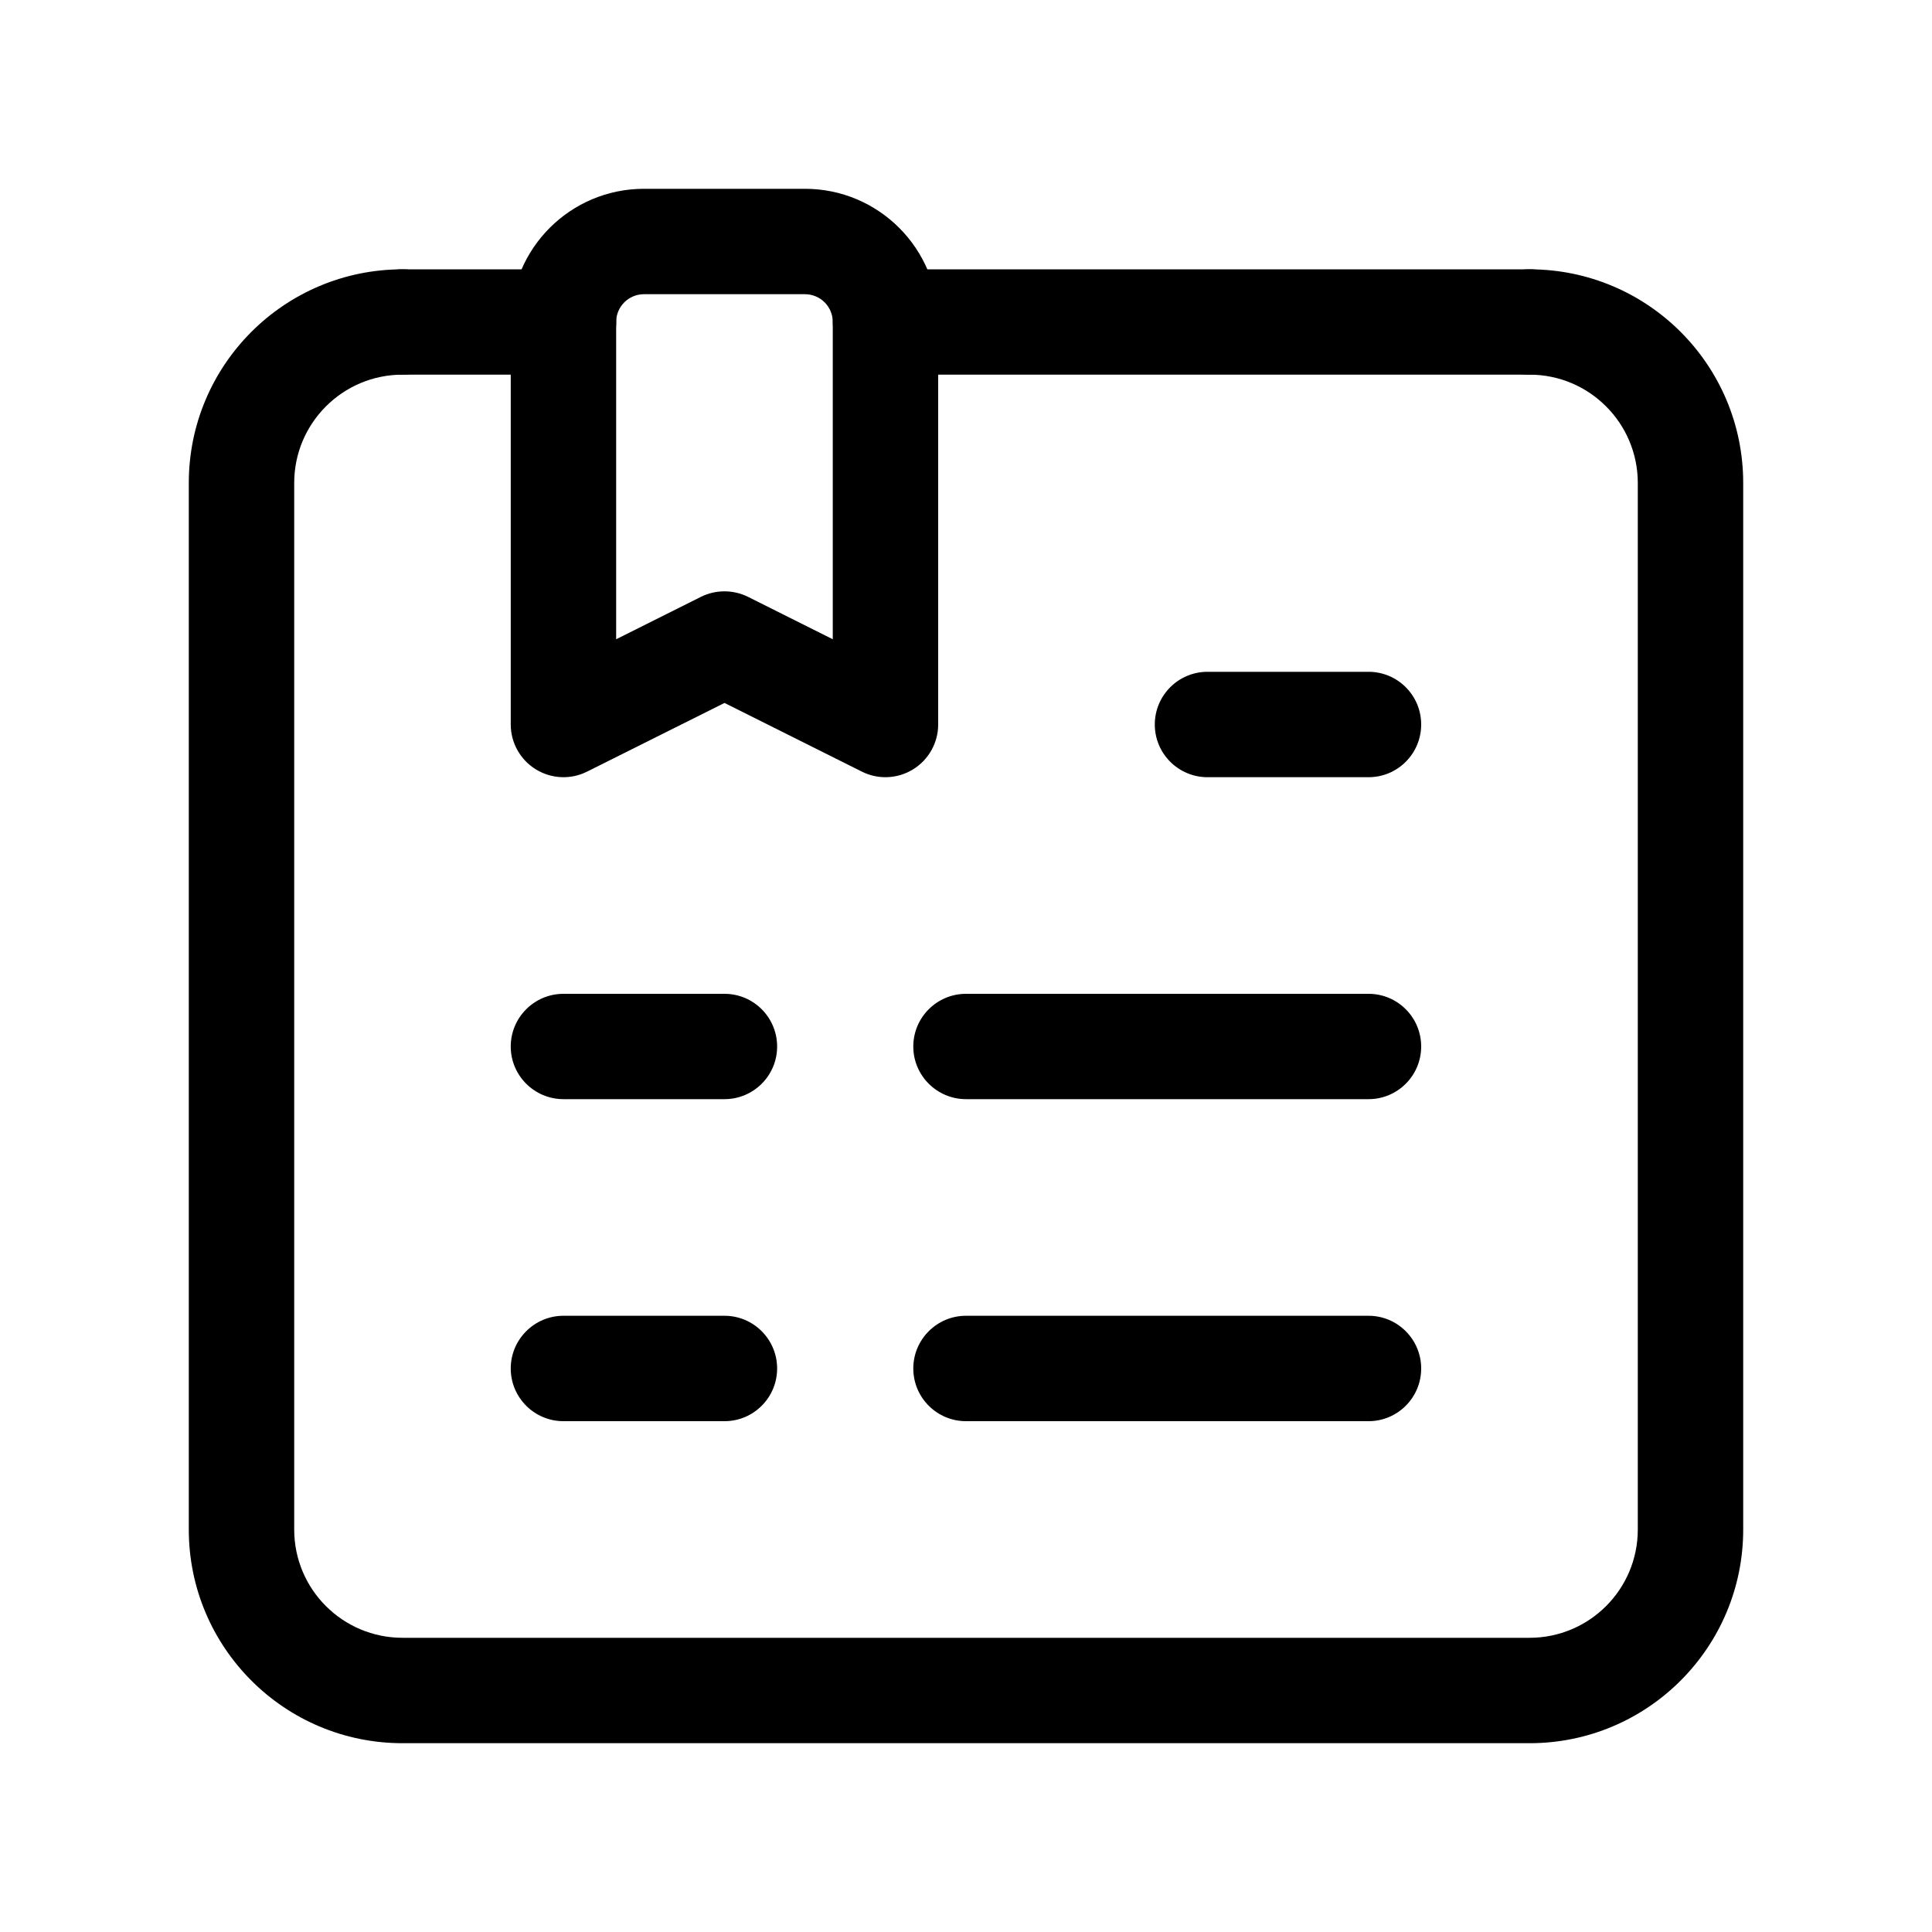
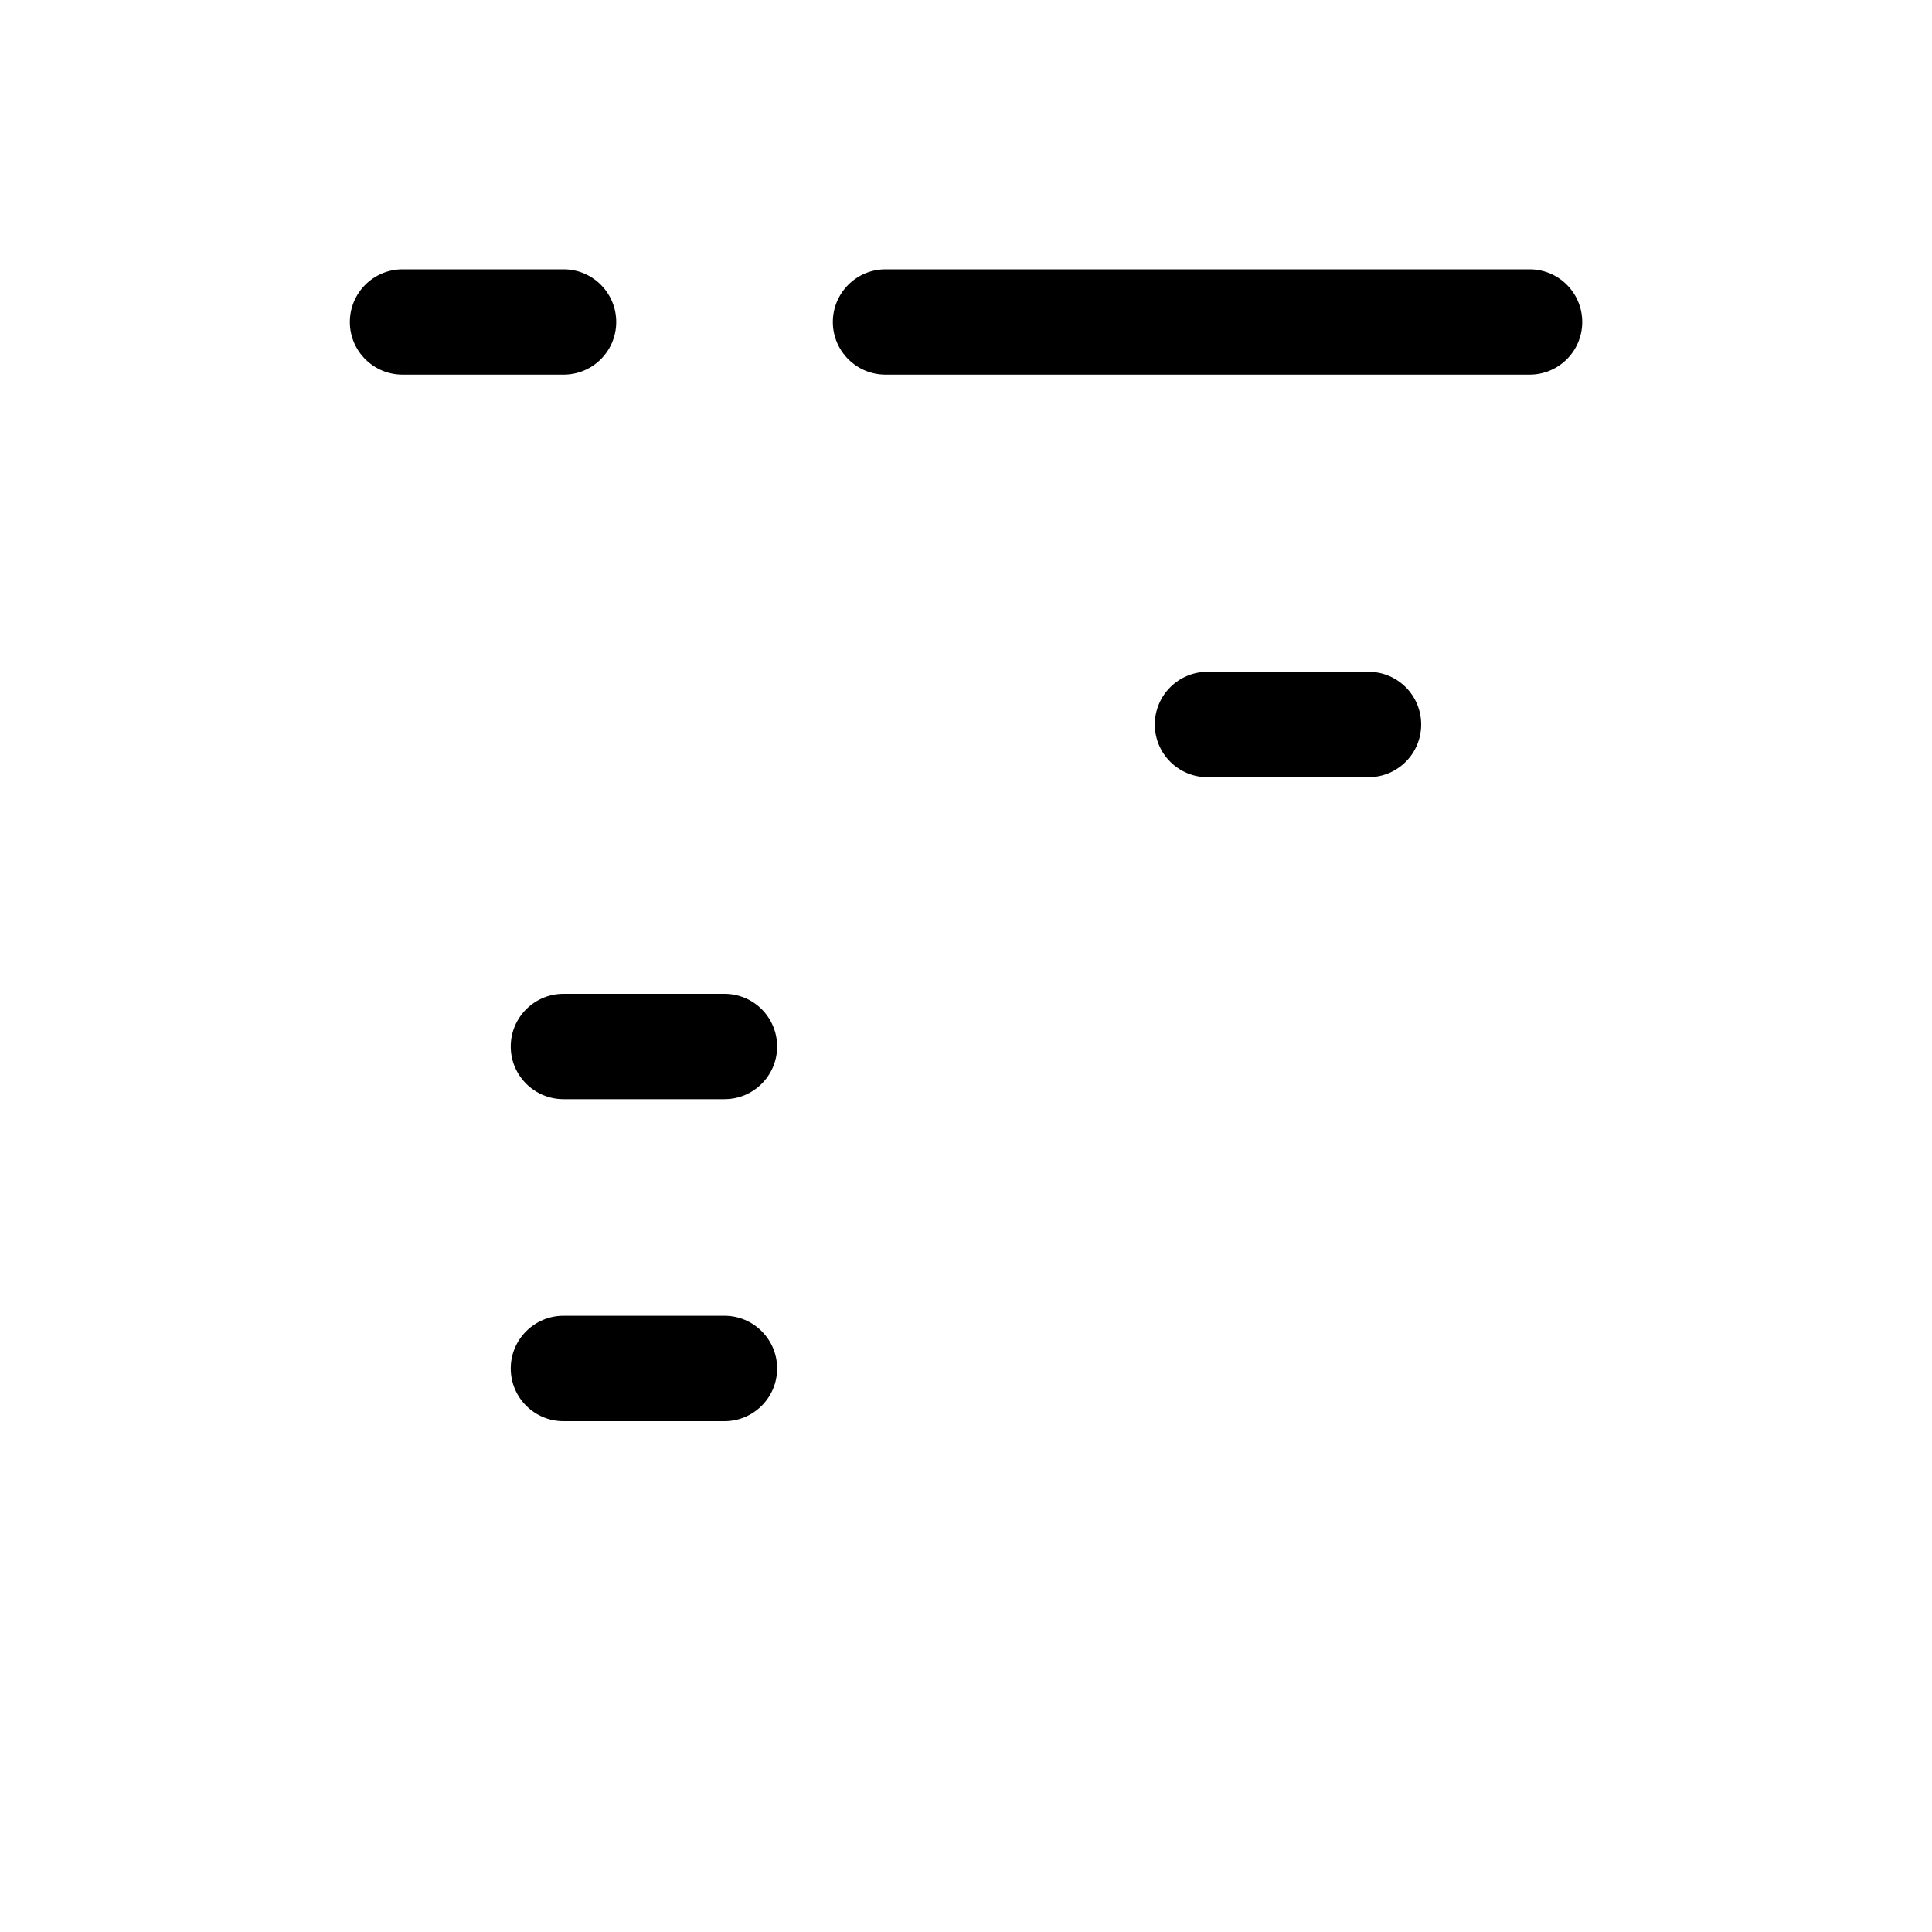
<svg xmlns="http://www.w3.org/2000/svg" width="25" height="25" viewBox="0 0 25 25" fill="none">
  <g id="ads">
    <g id="Group">
      <path id="Path (Stroke)" fill-rule="evenodd" clip-rule="evenodd" d="M14.943 9.375C14.943 8.998 15.249 8.693 15.625 8.693H17.709C18.085 8.693 18.39 8.998 18.39 9.375C18.39 9.752 18.085 10.057 17.709 10.057H15.625C15.249 10.057 14.943 9.752 14.943 9.375Z" fill="black" />
      <path id="Path (Stroke)_2" fill-rule="evenodd" clip-rule="evenodd" d="M6.609 17.708C6.609 17.332 6.915 17.026 7.291 17.026H9.375C9.751 17.026 10.056 17.332 10.056 17.708C10.056 18.085 9.751 18.39 9.375 18.39H7.291C6.915 18.39 6.609 18.085 6.609 17.708Z" fill="black" />
-       <path id="Path (Stroke)_3" fill-rule="evenodd" clip-rule="evenodd" d="M11.818 17.708C11.818 17.332 12.124 17.026 12.5 17.026H17.709C18.085 17.026 18.39 17.332 18.39 17.708C18.39 18.085 18.085 18.39 17.709 18.39H12.5C12.124 18.39 11.818 18.085 11.818 17.708Z" fill="black" />
-       <path id="Path (Stroke)_4" fill-rule="evenodd" clip-rule="evenodd" d="M5.209 4.848C4.434 4.848 3.807 5.476 3.807 6.25V19.792C3.807 20.566 4.434 21.193 5.209 21.193H19.792C20.566 21.193 21.193 20.566 21.193 19.792V6.25C21.193 5.476 20.566 4.848 19.792 4.848C19.415 4.848 19.11 4.543 19.11 4.167C19.11 3.79 19.415 3.485 19.792 3.485C21.319 3.485 22.557 4.722 22.557 6.25V19.792C22.557 21.319 21.319 22.557 19.792 22.557H5.209C3.681 22.557 2.443 21.319 2.443 19.792V6.25C2.443 4.722 3.681 3.485 5.209 3.485C5.585 3.485 5.89 3.79 5.89 4.167C5.89 4.543 5.585 4.848 5.209 4.848Z" fill="black" />
      <path id="Path (Stroke)_5" fill-rule="evenodd" clip-rule="evenodd" d="M6.609 13.542C6.609 13.165 6.915 12.86 7.291 12.86H9.375C9.751 12.86 10.056 13.165 10.056 13.542C10.056 13.918 9.751 14.223 9.375 14.223H7.291C6.915 14.223 6.609 13.918 6.609 13.542Z" fill="black" />
-       <path id="Path (Stroke)_6" fill-rule="evenodd" clip-rule="evenodd" d="M11.818 13.542C11.818 13.165 12.124 12.86 12.5 12.86H17.709C18.085 12.86 18.39 13.165 18.39 13.542C18.39 13.918 18.085 14.223 17.709 14.223H12.5C12.124 14.223 11.818 13.918 11.818 13.542Z" fill="black" />
-       <path id="Path (Stroke)_7" fill-rule="evenodd" clip-rule="evenodd" d="M6.609 4.167C6.609 3.215 7.381 2.443 8.333 2.443H10.416C11.368 2.443 12.14 3.215 12.14 4.167V9.375C12.14 9.611 12.017 9.831 11.816 9.955C11.615 10.079 11.364 10.091 11.153 9.985L9.375 9.096L7.596 9.985C7.385 10.091 7.134 10.079 6.933 9.955C6.732 9.831 6.609 9.611 6.609 9.375V4.167ZM8.333 3.807C8.134 3.807 7.973 3.968 7.973 4.167V8.272L9.07 7.723C9.262 7.628 9.487 7.628 9.679 7.723L10.776 8.272V4.167C10.776 3.968 10.615 3.807 10.416 3.807H8.333Z" fill="black" />
      <path id="Path (Stroke)_8" fill-rule="evenodd" clip-rule="evenodd" d="M4.527 4.167C4.527 3.79 4.833 3.485 5.209 3.485H7.293C7.669 3.485 7.974 3.79 7.974 4.167C7.974 4.543 7.669 4.848 7.293 4.848H5.209C4.833 4.848 4.527 4.543 4.527 4.167Z" fill="black" />
      <path id="Path (Stroke)_9" fill-rule="evenodd" clip-rule="evenodd" d="M10.777 4.167C10.777 3.79 11.083 3.485 11.459 3.485H19.793C20.169 3.485 20.474 3.79 20.474 4.167C20.474 4.543 20.169 4.848 19.793 4.848H11.459C11.083 4.848 10.777 4.543 10.777 4.167Z" fill="black" />
    </g>
  </g>
</svg>